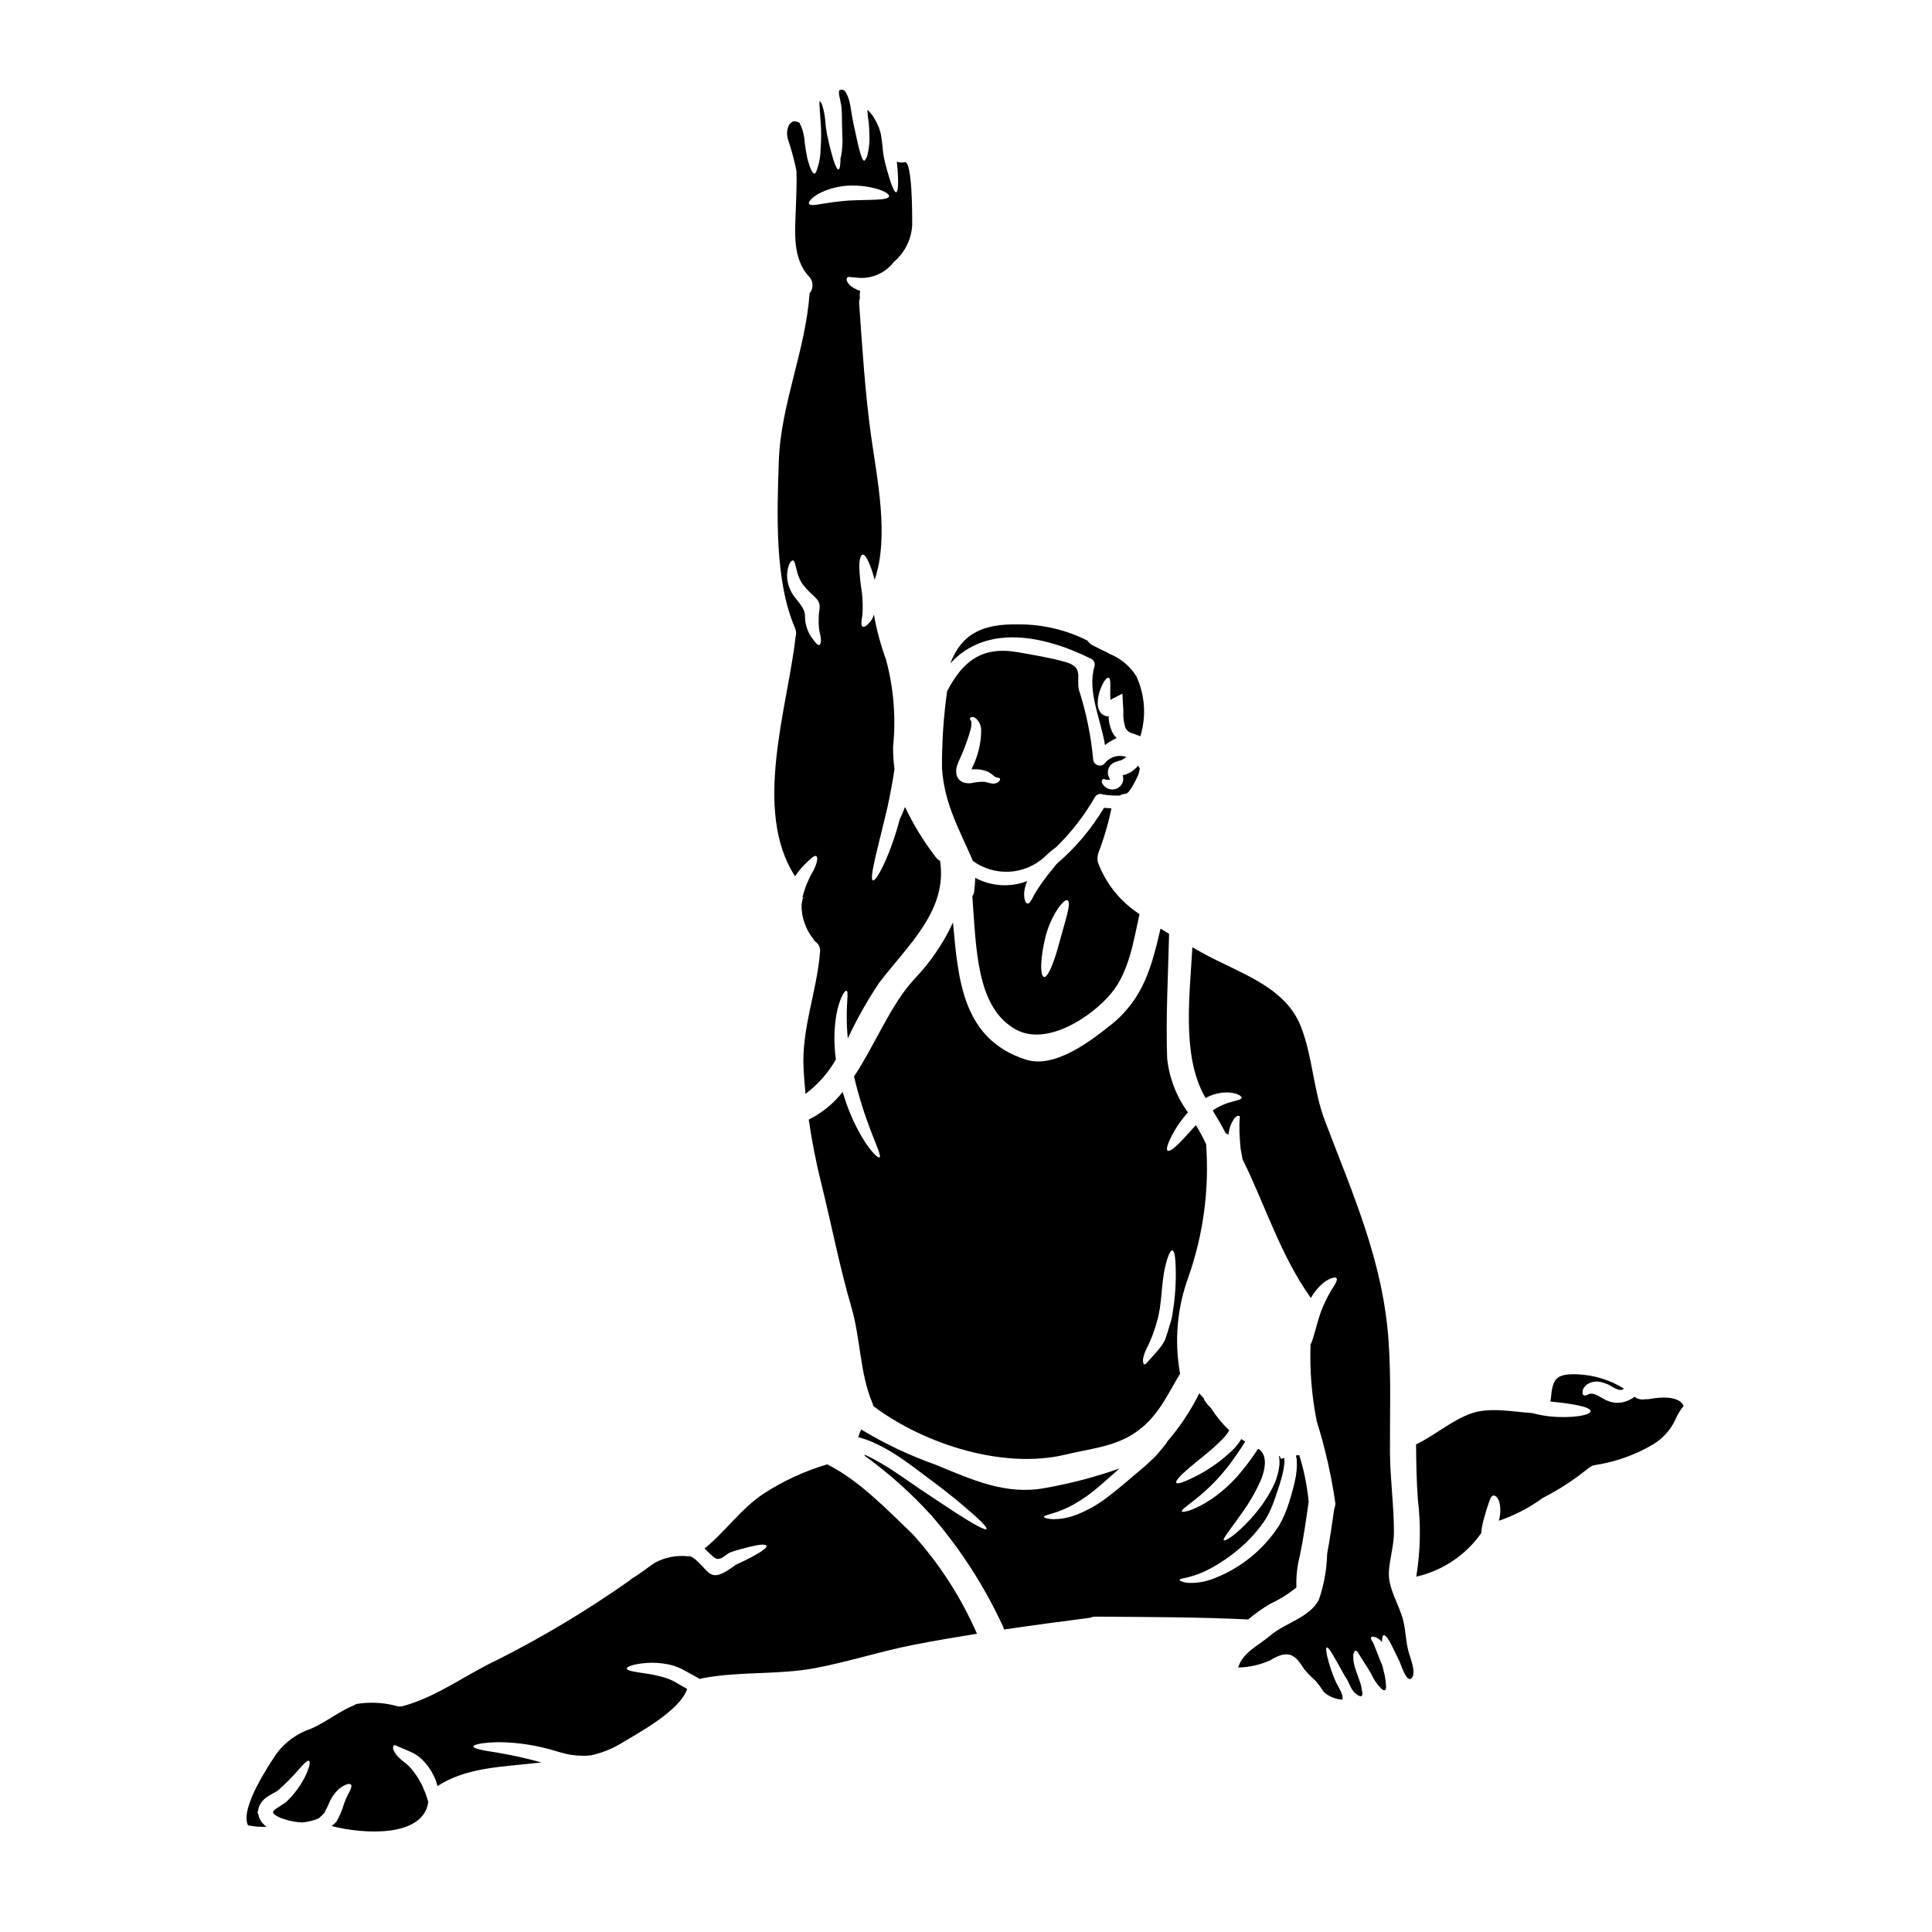
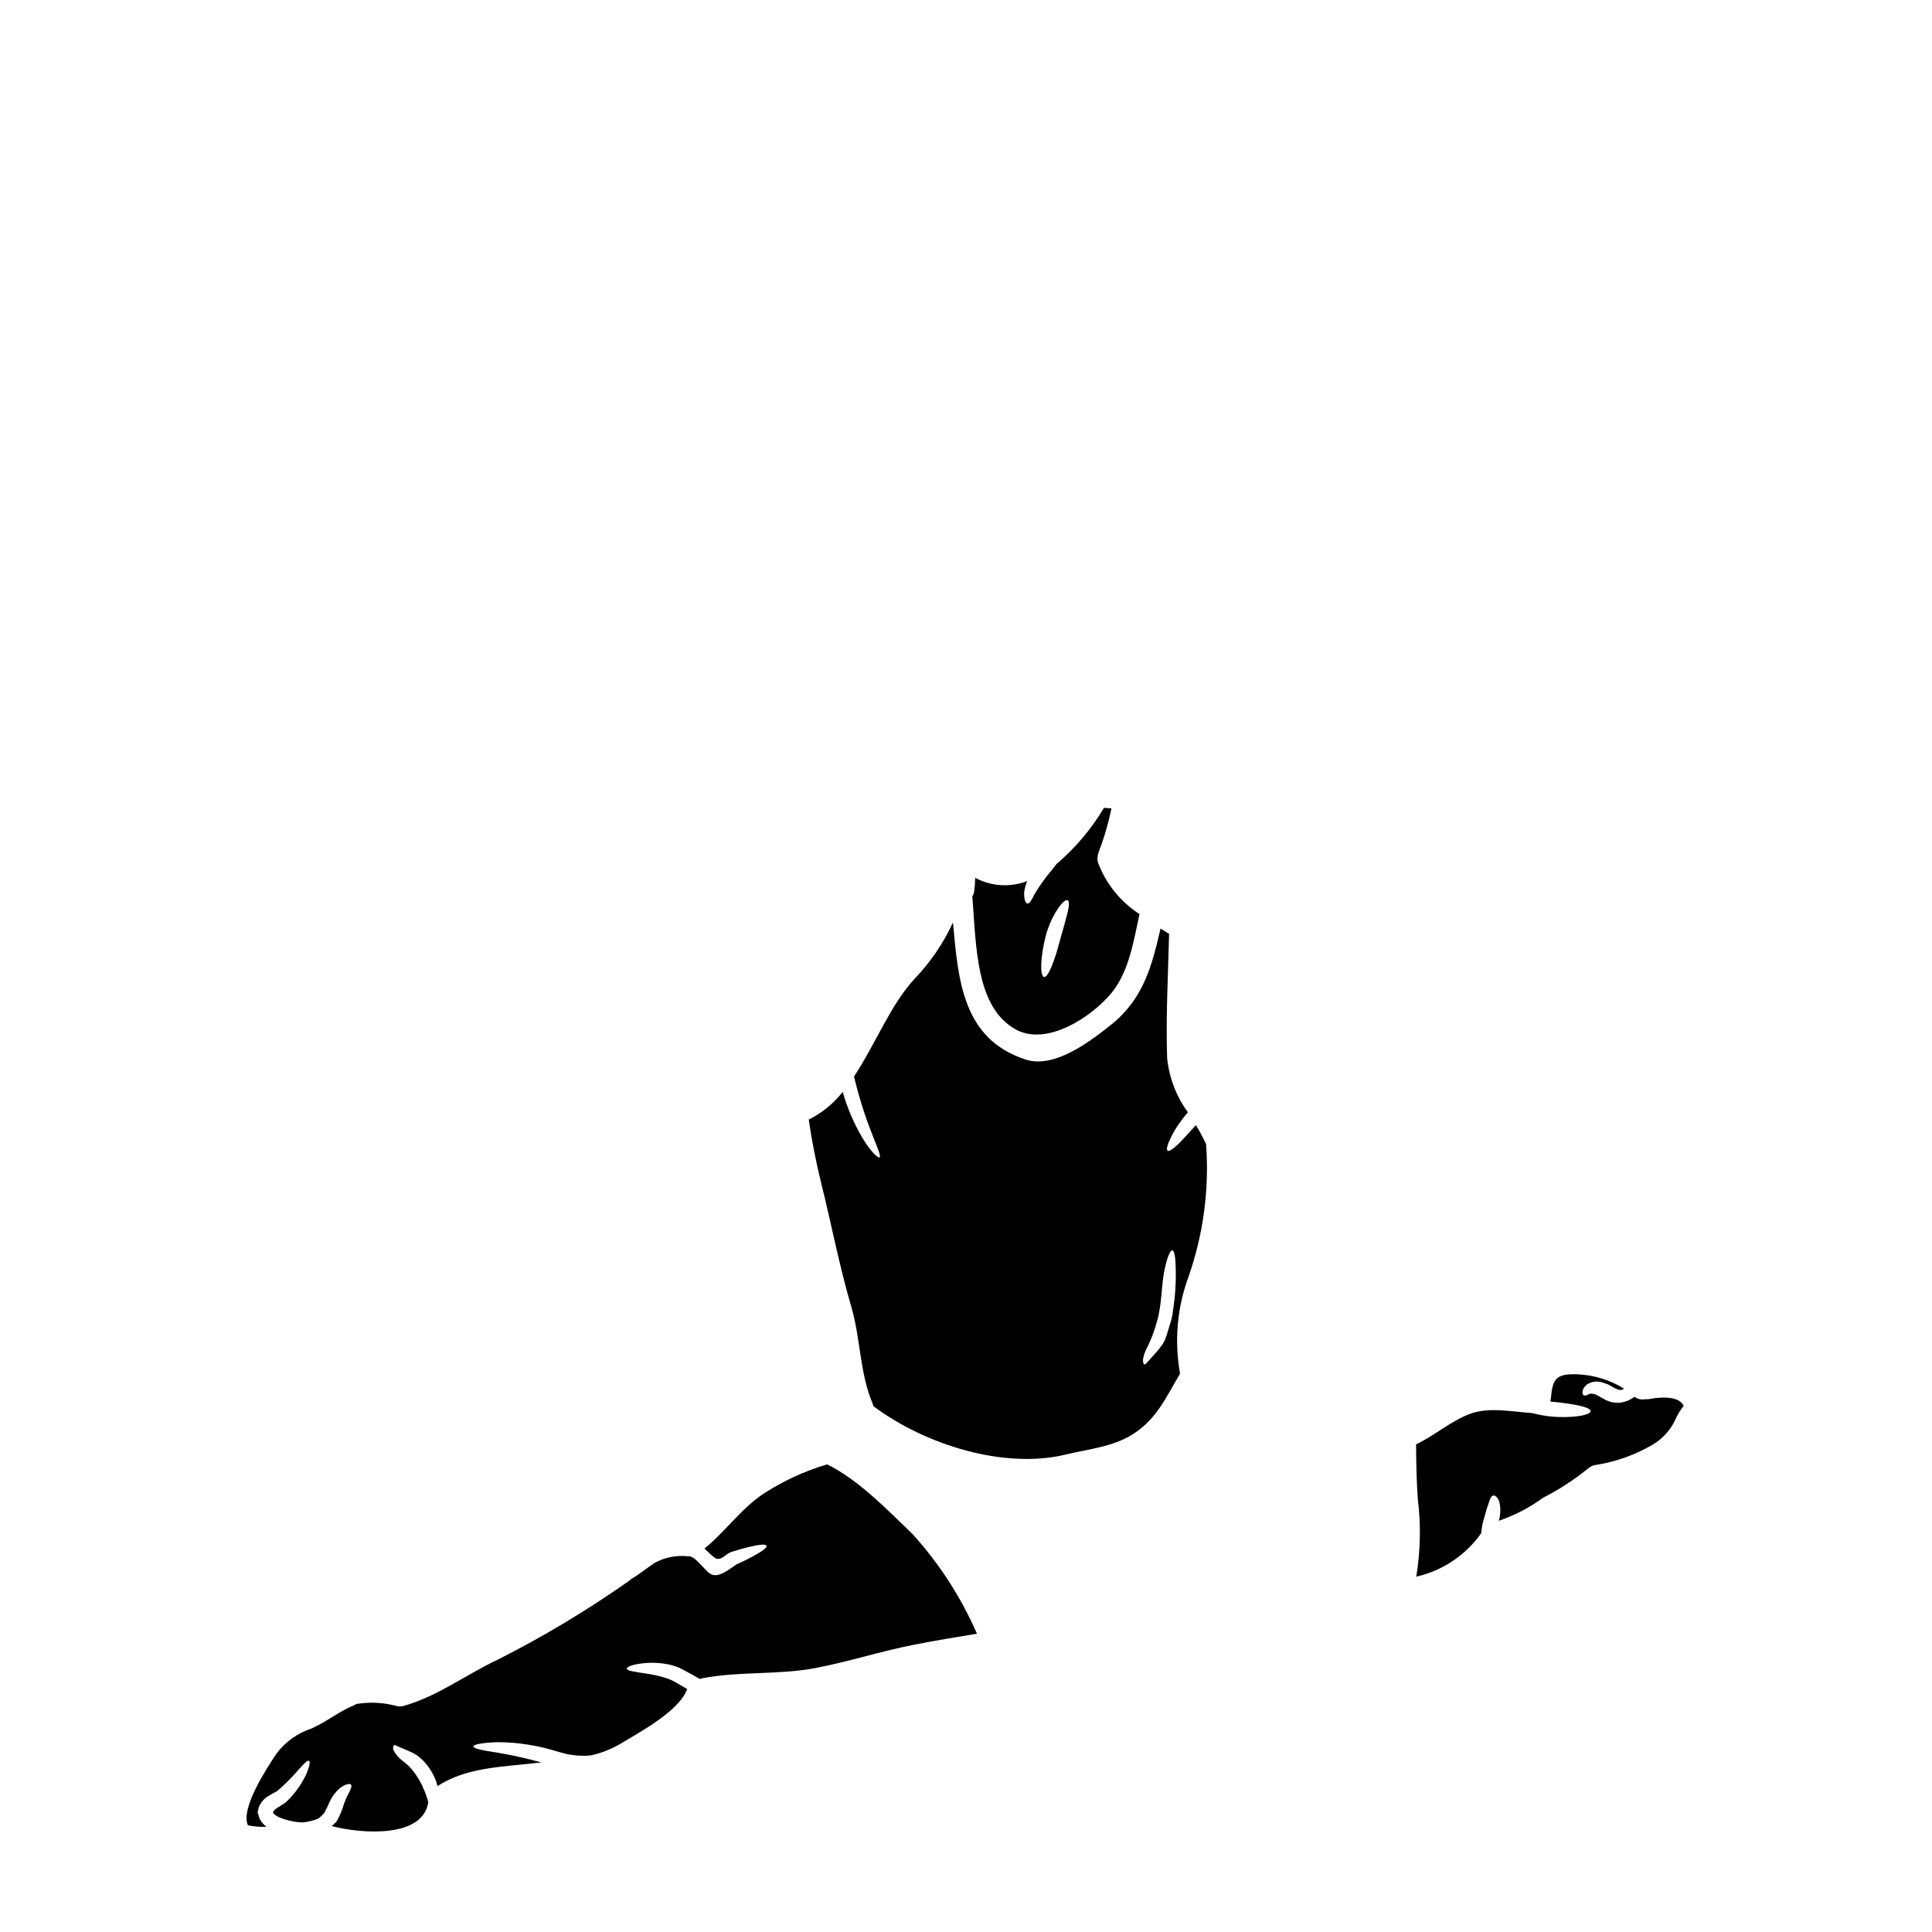
<svg xmlns="http://www.w3.org/2000/svg" fill="#000000" width="800px" height="800px" version="1.1" viewBox="144 144 512 512">
  <g>
-     <path d="m433.24 318.62c0.684 0.398 1.02 1.203 0.82 1.969-1.988 6.574 1.637 13.895 2.781 20.859 0.957-0.734 1.992-1.359 3.086-1.867-0.344-0.309-0.641-0.66-0.887-1.051-0.797-1.449-1.223-3.07-1.238-4.727-0.07 0-0.117 0.023-0.211 0.023l-0.004 0.004c-0.344-0.016-0.684-0.094-1.004-0.234-0.352-0.195-0.668-0.449-0.934-0.75-0.074-0.086-0.129-0.18-0.168-0.281l-0.281-0.492h0.004c-0.188-0.516-0.289-1.062-0.305-1.613 0.004-1.363 0.27-2.715 0.789-3.977 0.789-2.035 1.66-3.043 2.129-2.879 0.469 0.164 0.465 1.449 0.422 3.394-0.031 0.828-0.016 1.656 0.043 2.481 0.18-0.121 0.371-0.234 0.57-0.332l2.598-1.309 0.16 2.945c0.047 0.633 0.094 1.285 0.094 1.852-0.078 1.391 0.09 2.785 0.492 4.117 0.383 0.84 1.137 1.445 2.035 1.637 0.402 0.121 0.797 0.27 1.184 0.445 0.27 0.078 0.535 0.18 0.785 0.305 1.617-5.234 1.25-10.879-1.027-15.859-1.555-2.539-3.848-4.547-6.574-5.754-0.348-0.117-0.68-0.281-0.984-0.492-0.039-0.02-0.082-0.043-0.117-0.07-1.309-0.629-2.641-1.262-3.977-1.969h0.004c-0.543-0.277-0.992-0.699-1.312-1.215-5.664-2.859-11.926-4.336-18.27-4.312-9.148-0.16-14.926 2.129-18.105 10.34 9.379-10.262 24.258-7.715 37.402-1.188z" />
-     <path d="m401.84 372.17c2.789 2.023 6.188 3.027 9.625 2.844 3.441-0.184 6.711-1.543 9.27-3.852 0.898-0.887 1.859-1.707 2.875-2.457 0.07-0.066 0.148-0.125 0.238-0.164 4.035-3.945 7.512-8.422 10.336-13.309 0.43-0.77 1.391-1.059 2.176-0.656 0.047 0 0.07-0.02 0.117 0 1.41 0.215 2.832 0.301 4.254 0.258 0.484-0.273 1.023-0.434 1.578-0.469 1.004-0.094 2.547-3.371 2.969-4.188h-0.004c0.414-0.805 0.684-1.676 0.789-2.574-0.148-0.242-0.312-0.477-0.488-0.699-0.141 0.188-0.285 0.352-0.422 0.516-0.633 0.66-1.391 1.195-2.223 1.574-0.207 0.094-0.422 0.164-0.605 0.254l-0.094 0.023-0.07 0.023-0.629 0.141-0.004 0.004c0.043 0.125 0.074 0.258 0.09 0.395 0.059 0.281 0.074 0.574 0.047 0.863-0.035 0.293-0.113 0.574-0.23 0.844l-0.164 0.281h-0.023l-0.137 0.305h-0.023l-0.211 0.211-0.23 0.207h-0.008c-0.148 0.137-0.312 0.258-0.492 0.352-0.336 0.172-0.699 0.273-1.074 0.305-0.562 0.062-1.133-0.043-1.637-0.305-0.676-0.324-1.199-0.902-1.453-1.613 0-0.395 0.094-0.656 0.281-0.789 0.184-0.129 0.469-0.043 0.82 0.141l-0.004 0.004c0.336 0.016 0.676 0.008 1.008-0.023 0.047 0 0.094-0.023 0.141-0.023-0.023-0.023-0.023-0.047-0.047-0.07h0.004c-0.148-0.223-0.273-0.457-0.375-0.703-0.242-0.59-0.285-1.25-0.117-1.867 0.16-0.598 0.504-1.129 0.977-1.523 0.34-0.227 0.699-0.414 1.082-0.559 0.402-0.145 0.816-0.262 1.238-0.352l0.281-0.117c0.441-0.195 0.852-0.461 1.215-0.789-2.113-0.742-4.465-0.02-5.801 1.777-0.508 0.488-1.254 0.633-1.906 0.363-0.648-0.27-1.078-0.898-1.086-1.605-0.582-6.254-1.852-12.43-3.789-18.406-0.723-3.32 1.449-5.938-3.742-7.367-4.164-1.121-8.305-1.824-12.535-2.547-9.473-1.637-14.527 2.477-18.621 10.336h-0.004c-0.961 6.801-1.414 13.668-1.359 20.535 0.672 9.5 4.621 16.145 8.199 24.473zm-4.188-25.305c0.211-0.605 0.309-0.82 0.539-1.379 1.219-2.617 2.227-5.324 3.019-8.098 0.172-0.645 0.25-1.316 0.23-1.984 0.07-0.184-0.184-0.445-0.281-0.605l0.004-0.004c-0.105-0.129-0.141-0.305-0.094-0.469 0.07-0.156 0.219-0.262 0.391-0.281 0.344-0.09 0.711-0.012 0.984 0.211 1 0.781 1.582 1.984 1.574 3.254-0.008 3.305-0.762 6.566-2.199 9.543-0.09 0.184-0.254 0.582-0.352 0.844 1.516-0.152 3.039 0.07 4.445 0.652 1.43 0.891 1.574 1.262 2.012 1.43 0.438 0.164 0.867 0.066 1.055 0.328v-0.004c0.074 0.152 0.066 0.328-0.023 0.469-0.164 0.324-0.445 0.574-0.789 0.703-0.961 0.516-2.551-0.164-3.203-0.281-1.203-0.051-2.41 0.066-3.582 0.352-0.586 0.055-1.176 0.023-1.75-0.094-0.527-0.137-1.012-0.41-1.406-0.789-0.414-0.434-0.691-0.98-0.785-1.574-0.109-0.746-0.039-1.512 0.211-2.223z" />
    <path d="m402.45 376.63c-0.035 1.301-0.145 2.598-0.324 3.883-0.078 0.371-0.23 0.723-0.445 1.031 1.051 13.656 0.98 29.496 11.551 35.297 8.211 4.492 20.098-3.344 25.336-9.711 4.676-5.731 5.844-13.777 7.414-20.887h0.004c-5.059-3.258-8.926-8.066-11.023-13.707-0.148-0.512-0.172-1.051-0.07-1.574 0.027-0.344 0.098-0.68 0.211-1.008 1.473-3.809 2.625-7.734 3.438-11.738-0.633-0.023-1.285-0.07-1.969-0.141v-0.004c-3.344 5.617-7.59 10.648-12.566 14.887-0.723 0.957-1.543 1.969-2.41 2.992-1.242 1.602-2.391 3.273-3.438 5.008-0.746 1.52-1.332 2.621-1.895 2.481s-0.914-1.18-0.844-3.039c0.137-1 0.398-1.973 0.789-2.902-4.492 1.73-9.516 1.414-13.758-0.867zm18.688 15.352c1.613-5.938 4.984-9.984 5.801-9.402 1.008 0.656-0.492 4.961-1.988 10.434-1.43 5.566-3.203 10.152-4.281 9.895-1.074-0.254-1.023-5.086 0.473-10.934z" />
    <path d="m363.2 532.07c-5.93 1.762-11.578 4.359-16.77 7.719-6.059 4-10.129 10.055-15.742 14.594 0.113 0 2.527 2.621 3.273 2.715 1.613 0.207 2.363-1.336 3.832-1.801l0.164-0.047 0.328-0.117 0.633-0.184c0.422-0.141 0.844-0.254 1.238-0.375 0.789-0.211 1.543-0.422 2.219-0.586 2.754-0.676 4.539-0.867 4.75-0.352s-1.238 1.543-3.719 2.879l-2.059 1.055-2.246 1.051c-0.516 0.352-1.426 1.031-2.289 1.574-4.516 2.805-4.914 0.395-8.027-2.481l-0.137-0.117h0.004c-0.512-0.52-1.125-0.926-1.805-1.184-0.141 0-0.281 0.023-0.445 0.023-3.078-0.352-6.188 0.254-8.91 1.734-2.082 1.383-4 3.019-6.199 4.258-0.191 0.215-0.41 0.406-0.652 0.559-11.047 7.769-22.641 14.73-34.695 20.82-8.418 3.938-16 9.777-25.004 12.281-0.719 0.215-1.492 0.188-2.195-0.07-0.141-0.047-0.309-0.07-0.469-0.117-3.227-0.758-6.57-0.867-9.84-0.328-0.188 0.125-0.383 0.234-0.586 0.328-3.977 1.613-7.32 4.398-11.254 6.152-3.738 1.215-7.008 3.562-9.355 6.715-1.941 2.926-9.707 14.453-7.531 18.949v-0.004c1.621 0.352 3.281 0.484 4.938 0.395-0.332-0.219-0.633-0.484-0.891-0.785-0.168-0.16-0.324-0.332-0.469-0.512-0.164-0.262-0.305-0.516-0.445-0.789-0.176-0.363-0.301-0.75-0.371-1.148l-0.047-0.207-0.094-0.023c-0.047-0.375-0.07-0.445-0.113-0.445h-0.004c0.023-0.016 0.047-0.031 0.066-0.047l0.07-0.117 0.047-0.207c0.047-0.281 0.117-0.562 0.164-0.844l0.004-0.004c0.496-1.305 1.441-2.391 2.664-3.062 0.867-0.562 1.707-0.961 2.246-1.285 2.035-1.75 3.934-3.652 5.684-5.684 1.402-1.617 2.363-2.551 2.734-2.316 0.375 0.23 0.141 1.523-0.723 3.543v-0.004c-1.305 2.777-3.125 5.285-5.356 7.394-0.043 0.043-0.09 0.082-0.141 0.113-0.887 0.633-1.637 1.031-2.266 1.477h-0.004c-0.426 0.246-0.785 0.59-1.055 1.004 0.047 0.262 0.117 0.609 0.141 0.445 0.023 0 0.117 0.094 0.117 0.094h0.004c0.082 0.121 0.195 0.227 0.324 0.301 0.723 0.488 1.523 0.852 2.363 1.078 1.566 0.539 3.207 0.836 4.863 0.887 1.465-0.141 2.898-0.492 4.258-1.051 0.57-0.457 1.098-0.969 1.578-1.52l0.305-0.68c0.492-0.789 0.938-2.106 1.547-3.18h-0.004c0.574-0.984 1.309-1.859 2.172-2.602 1.5-1.145 2.621-1.379 2.996-1.004s-0.141 1.449-0.891 2.828v0.004c-0.383 0.773-0.715 1.57-1.004 2.387-0.336 1.184-0.781 2.336-1.332 3.438l-0.562 1.051-0.023 0.07-0.066 0.07v0.004c-0.383 0.418-0.797 0.801-1.246 1.145 8.492 2.176 24.191 3.09 25.617-6.336-0.234-0.875-0.516-1.734-0.844-2.574-0.254-0.586-0.539-1.215-0.789-1.875-0.305-0.469-0.586-1.145-0.961-1.727h0.004c-0.695-1.156-1.504-2.238-2.41-3.234-0.355-0.363-0.738-0.699-1.145-1.004-0.469-0.375-0.938-0.746-1.359-1.121-0.742-0.648-1.34-1.445-1.75-2.34-0.164-0.629-0.047-1.027 0.16-1.18 0.207-0.152 0.633 0.047 1.125 0.328 0.465 0.164 1.098 0.469 2.012 0.844 0.445 0.188 0.957 0.422 1.543 0.68v-0.004c0.719 0.328 1.395 0.746 2.012 1.238 1.262 1.062 2.336 2.328 3.18 3.746 0.449 0.758 0.844 1.547 1.184 2.359 0.164 0.512 0.328 1.051 0.492 1.613 7.535-5.008 17.43-5.117 26.152-6.129l1.383-0.141h-0.004c-3.828-1.066-7.711-1.934-11.629-2.598-3.906-0.582-6.406-1.074-6.406-1.637s2.504-1.027 6.551-1.145c5.352 0.039 10.664 0.883 15.766 2.504 0.746 0.188 1.473 0.395 2.195 0.586 0.633 0.156 1.273 0.266 1.922 0.324 0.617 0.117 1.242 0.172 1.871 0.164 0.629 0 1.238 0.07 1.848 0 0.395 0 0.789-0.09 1.148-0.113v-0.004c2.625-0.59 5.144-1.574 7.477-2.922 5.008-3.043 15.887-8.797 17.875-14.641-0.094-0.047-0.164-0.094-0.262-0.141-1.051-0.586-2.059-1.18-3.039-1.754v-0.004c-0.832-0.453-1.711-0.824-2.621-1.098-1.652-0.496-3.34-0.863-5.051-1.098-2.996-0.445-5.008-0.727-5.031-1.285-0.023-0.559 1.848-1.238 5.117-1.5l0.004-0.004c1.973-0.148 3.961-0.02 5.902 0.375 1.203 0.238 2.367 0.637 3.465 1.18 1.004 0.523 2.035 1.086 3.086 1.68 0.516 0.285 1.051 0.586 1.543 0.867l0.285 0.141h-0.004c0.266-0.105 0.539-0.184 0.82-0.23 9.84-1.852 19.855-0.82 29.633-2.644 8.797-1.66 17.32-4.445 26.109-6.176 5.59-1.098 11.203-2.035 16.844-2.949h-0.004c-4.211-9.652-9.965-18.559-17.031-26.371-6.676-6.391-14.297-14.395-22.676-18.508z" />
-     <path d="m515.93 573.71c-1.027-4.422-4.141-8.633-3.856-13.285 0.23-3.488 1.355-6.922 1.332-10.434 0-7.086-1.004-14.082-1.051-21.121-0.047-9.641 0.305-19.285-0.328-28.914-1.383-21.543-9.426-39.203-16.926-58.992-3.066-8.07-3.227-16.926-6.34-24.887-4.231-10.902-16.797-14.297-26.199-19.605-0.789-0.445-1.66-0.934-2.57-1.426-0.703 12.594-2.691 27.859 2.781 38.621 0.23 0.469 0.492 0.891 0.723 1.332l0.004-0.004c0.355-0.203 0.723-0.391 1.098-0.559 1.418-0.602 2.945-0.922 4.488-0.938 2.644 0.047 4.027 0.938 3.938 1.43-0.094 0.582-1.574 0.723-3.543 1.332-1.457 0.473-2.836 1.156-4.094 2.035 1.18 1.969 2.391 3.938 3.418 5.992v-0.004c0.262 0.109 0.508 0.258 0.723 0.445 0.07-0.328 0.094-0.703 0.164-1.008h0.004c0.238-1.223 0.738-2.379 1.469-3.391 0.586-0.676 1.078-0.699 1.285-0.582 0.207 0.117 0.07 0.676 0.023 1.402 0.023 0.539-0.047 1.594 0 2.879 0.047 1.281 0.141 2.879 0.328 4.539 0.164 0.844 0.332 1.73 0.492 2.644 6.059 12.258 10.035 25.473 18.105 36.77l0.004-0.004c0.914-1.637 2.137-3.082 3.602-4.254 1.637-1.078 2.828-1.383 3.18-1.008 0.352 0.375-0.23 1.543-1.281 3.043h-0.004c-1.102 1.859-2.047 3.805-2.828 5.82-1.285 3.719-1.969 7.277-2.754 8.727h-0.004c-0.246 6.824 0.305 13.656 1.641 20.352 2.211 7.047 3.852 14.258 4.91 21.566 0.051 0.555-0.047 1.109-0.277 1.613-0.562 3.977-1.145 8-1.875 11.93-0.102 4.168-0.848 8.297-2.219 12.234-2.504 4.703-8.98 6.106-12.867 9.445-2.949 2.551-7.297 4.422-8.465 8.398h-0.004c0.004 0.027-0.004 0.051-0.023 0.066 2.879-0.066 5.715-0.691 8.352-1.844 0.844-0.531 1.738-0.977 2.668-1.336 0.332-0.121 0.68-0.207 1.031-0.254 0.422-0.082 0.859-0.082 1.281 0 0.492 0.051 0.965 0.238 1.359 0.539 0.359 0.207 0.688 0.473 0.961 0.785 0.402 0.445 0.77 0.922 1.098 1.426 0.262 0.422 0.539 0.844 0.723 1.098 0.617 0.746 1.273 1.457 1.969 2.129l1.027 0.961 0.211 0.23 0.066 0.07 0.117 0.141 0.23 0.305 0.004 0.004c0.176 0.199 0.34 0.41 0.492 0.633 0.309 0.441 0.703 1.027 0.891 1.258l0.352 0.469c0.117 0.117 0.234 0.164 0.332 0.262h-0.004c1.184 0.883 2.578 1.438 4.047 1.613 0.254 0.023 0.395-0.023 0.445 0 0.047-0.426 0.004-0.855-0.117-1.266-0.352-1.215-1.215-2.363-1.852-3.859-0.859-2.004-1.547-4.078-2.059-6.199-0.352-1.52-0.395-2.387-0.137-2.481 0.254-0.094 0.789 0.586 1.574 1.898 0.789 1.312 1.824 3.227 3.148 5.59 0.094 0.164 0.211 0.352 0.328 0.516 0.789 1.121 1.102 2.527 1.969 3.578 0.91 1.121 2.902 2.387 2.312-0.07-0.07-0.395-0.141-0.789-0.211-1.18-0.07-0.395-0.184-0.699-0.281-1.051-0.469-1.406-1.027-2.781-1.402-4.047v-0.004c-0.328-1.027-0.473-2.106-0.422-3.184 0.113-0.723 0.305-1.145 0.582-1.18 0.281-0.035 0.586 0.285 0.938 0.938 0.352 0.562 0.844 1.336 1.449 2.312 0.832 1.223 1.582 2.496 2.246 3.816 0.422 0.938 3.695 5.707 3.461 2.106-0.062-0.871-0.172-1.738-0.328-2.598-0.184-0.746-0.395-1.449-0.535-2.172-0.141-0.723-0.609-1.523-0.844-2.223-0.23-0.699-0.516-1.336-0.75-1.918-0.234-0.582-0.395-1.031-0.582-1.477-0.129-0.363-0.285-0.715-0.469-1.055-0.445-0.633-0.586-1.102-0.422-1.312 0.164-0.207 0.629-0.188 1.359 0.094v0.004c0.473 0.227 0.902 0.535 1.266 0.914 0.09 0.078 0.176 0.164 0.254 0.254-0.023-1.008 0.094-1.684 0.395-1.777 0.539-0.16 1.43 1.125 2.481 3.32 0.492 1.121 1.18 2.34 1.801 3.719 0.395 0.82 1.918 5.969 3.273 4.188 1.074-1.43-0.355-4.914-0.789-6.387-0.859-2.793-0.816-5.625-1.492-8.5z" />
    <path d="m581.09 514.76c-0.371 0.062-0.746 0.078-1.121 0.047-0.988 0.203-2.012-0.039-2.805-0.656-0.172 0.141-0.352 0.273-0.539 0.391-0.84 0.527-1.766 0.902-2.738 1.098-0.672 0.121-1.355 0.145-2.035 0.074-0.383-0.059-0.766-0.137-1.145-0.238l-0.789-0.305-0.113-0.023-0.309-0.141-0.16-0.113-0.352-0.188-0.656-0.352c-0.375-0.211-0.746-0.422-1.098-0.609-0.426-0.215-0.883-0.355-1.355-0.418-0.184 0-0.328 0.043-0.559 0.043-0.23 0-0.492 0.262-0.703 0.309h-0.004c-0.293 0.188-0.668 0.203-0.98 0.047-0.211-0.164-0.285-0.492-0.234-0.961 0.02-0.297 0.109-0.586 0.258-0.844 0.277-0.422 0.625-0.793 1.027-1.098 1.102-0.676 2.426-0.871 3.676-0.539 0.586 0.156 1.168 0.352 1.73 0.582 0.984 0.422 3.344 2.293 4.258 1.102-3.727-2.293-7.981-3.59-12.352-3.766-5.617-0.188-6.551 1.145-6.996 6.406h0.004c-0.027 0.246-0.066 0.488-0.121 0.73-0.016 0.016-0.023 0.043-0.023 0.066 0.094 0.023 0.188 0.023 0.305 0.047 5.688 0.562 10.363 1.383 10.363 2.527 0.023 1.031-4.816 1.969-10.809 1.383-1.594-0.184-3.172-0.484-4.723-0.891-5.285-0.352-11.344-1.637-16.281 0.164-5.219 1.918-9.402 5.731-14.434 8.141 0.023 4.863 0.117 9.73 0.469 14.562 0.832 6.816 0.691 13.715-0.418 20.492 6.965-1.582 13.102-5.691 17.215-11.531 0.109-1.48 0.398-2.941 0.867-4.352 0.316-1.258 0.699-2.5 1.145-3.719 0.328-1.051 0.676-1.871 1.238-1.895 0.562-0.023 1.145 0.535 1.543 1.703v0.004c0.395 1.641 0.348 3.363-0.137 4.981 4.184-1.426 8.125-3.473 11.695-6.082 4.176-2.125 8.117-4.68 11.762-7.621 0.164-0.152 0.344-0.285 0.539-0.395 0.422-0.34 0.918-0.566 1.449-0.656 5.441-0.82 10.676-2.68 15.418-5.473 2.547-1.531 4.59-3.777 5.871-6.457 0.559-1.355 1.312-2.617 2.246-3.746-1.109-2.793-6.562-2.348-9.09-1.832z" />
-     <path d="m480.61 569.03c2.461-1.137 4.773-2.574 6.879-4.281l0.066-0.07v-0.004c-0.102-2.828 0.207-5.652 0.914-8.395 0.984-4.723 1.684-9.594 2.34-14.34h-0.004c-0.395-4.184-1.234-8.316-2.496-12.324-0.309 0.047-0.609 0.07-0.891 0.094 0.105 0.359 0.184 0.727 0.23 1.098 0.121 1.906-0.043 3.824-0.492 5.684-0.422 1.938-0.949 3.848-1.574 5.731-0.633 2.121-1.512 4.164-2.621 6.082-4.106 6.348-10.113 11.238-17.168 13.965-2.148 0.879-4.461 1.293-6.781 1.215-1.613-0.117-2.363-0.559-2.387-0.789 0-0.328 0.957-0.395 2.363-0.746 1.977-0.508 3.883-1.258 5.684-2.223 2.703-1.449 5.242-3.184 7.578-5.168 2.859-2.363 5.336-5.152 7.348-8.266 0.938-1.684 1.715-3.453 2.312-5.285 0.652-1.848 1.238-3.625 1.707-5.332v-0.004c0.445-1.492 0.711-3.031 0.789-4.586-0.008-0.227-0.039-0.453-0.094-0.676v-0.023h-0.047c-0.234 0.047-0.461 0.117-0.68 0.207-0.023 0.023-0.07 0.023-0.094 0.047l-0.375-0.789 0.004 0.004c-0.059 0.004-0.113-0.004-0.168-0.023 0.121 0.766 0.16 1.543 0.117 2.316-0.23 2.141-0.855 4.219-1.844 6.129-1.551 2.992-3.496 5.762-5.777 8.234-3.789 4.184-6.785 6.059-7.137 5.66-0.352-0.398 1.875-2.973 4.961-7.414h-0.004c1.812-2.519 3.375-5.211 4.664-8.035 1.336-3.039 2.129-6.852-0.234-8.633-0.09-0.043-0.184-0.09-0.305-0.137-1.676 2.602-3.543 5.07-5.586 7.394-2.051 2.281-4.367 4.309-6.902 6.031-4.473 2.949-7.477 3.543-7.699 3.18-0.328-0.512 2.504-2.125 6.062-5.309 2.125-1.898 4.082-3.981 5.852-6.215 1.746-2.246 3.375-4.586 4.879-7-0.352-0.23-0.723-0.441-1.074-0.676 0 0.023-0.023 0.07-0.023 0.094l-0.586 0.891v-0.004c-0.398 0.551-0.828 1.074-1.285 1.574-3.019 2.988-6.496 5.484-10.293 7.394-2.828 1.426-4.68 2.082-5.008 1.66-0.328-0.422 1.051-1.969 3.461-4 2.344-2.035 5.902-4.586 8.938-7.746 0.348-0.363 0.676-0.746 0.98-1.145l0.375-0.559c0.047-0.117 0.109-0.227 0.184-0.324 0.047 0 0.07-0.066 0.094-0.137h0.004c-1.836-1.73-3.441-3.688-4.777-5.824-0.578-0.551-1.105-1.156-1.574-1.805-0.184-0.266-0.324-0.559-0.418-0.867-0.375-0.465-0.789-0.887-1.18-1.309l-0.004 0.004c-2.258 4.566-5.082 8.832-8.406 12.691l-0.355 0.559c-0.559 0.789-1.258 1.574-1.918 2.363h0.004c-0.633 0.793-1.336 1.52-2.106 2.172l-1.074 1.031-0.656 0.582-0.559 0.469c-3.066 2.527-5.945 5.148-8.82 7.297h-0.004c-2.535 2.031-5.356 3.68-8.371 4.891-2.062 0.855-4.273 1.293-6.504 1.285-1.547-0.07-2.344-0.352-2.391-0.582-0.023-0.309 0.844-0.539 2.246-0.938h0.004c1.898-0.57 3.734-1.34 5.477-2.289 2.598-1.477 5.035-3.215 7.273-5.195 1.574-1.332 3.25-2.856 5.008-4.422h-0.004c-6.375 2.246-12.926 3.969-19.582 5.144-10.598 2.016-19.508-2.219-29.238-6.195h0.004c-6.836-2.418-13.406-5.531-19.605-9.289-0.324 0.656-0.586 1.336-0.789 2.035 1.301 0.348 2.578 0.785 3.816 1.312 1.574 0.703 3.106 1.5 4.586 2.383 2.106 1.238 3.766 2.434 5.637 3.766 1.707 1.262 3.344 2.504 4.914 3.672 3.148 2.34 5.902 4.516 8.164 6.41 4.562 3.809 7.207 6.359 6.875 6.805-0.332 0.445-3.543-1.336-8.539-4.562-2.481-1.637-5.402-3.578-8.68-5.754-1.613-1.098-3.297-2.266-5.051-3.484-1.637-1.078-3.578-2.438-5.379-3.465v0.008c-1.328-0.805-2.691-1.539-4.094-2.199-0.234-0.113-0.445-0.16-0.656-0.254 0.047 0.117 0.117 0.23 0.164 0.328v-0.004c6.418 4.644 12.336 9.945 17.66 15.816 7.644 8.824 14.004 18.68 18.891 29.281 0.156 0.285 0.258 0.594 0.305 0.914 7.606-1.121 15.203-2.129 22.809-3.109 0.484-0.215 1.012-0.32 1.543-0.309 13.402 0.117 27.016 0.094 40.371 0.75v0.004c1.824-1.543 3.773-2.93 5.828-4.144z" />
-     <path d="m354.71 376.24c0.031-0.078 0.07-0.148 0.117-0.215 0.734-1.082 1.574-2.094 2.504-3.016 1.449-1.453 2.527-2.438 2.992-2.129 0.465 0.309 0.309 1.66-0.699 3.719h-0.004c-1.289 2.188-2.273 4.539-2.918 6.996l-0.047 0.254 0.262 0.047h-0.004l0.305-0.023v0.07l-0.281-0.023h-0.023l-0.164 0.141-0.137 0.582c-0.047 0.375-0.141 0.746-0.188 1.121h-0.004c-0.043 3.227 1.016 6.371 2.996 8.914 0.188 0.234 0.352 0.484 0.492 0.75 1.016 0.59 1.566 1.738 1.402 2.902-0.844 10.629-4.961 20.277-4.348 31.094 0.113 2.176 0.305 4.301 0.512 6.453h-0.004c3.285-2.453 6.023-5.559 8.051-9.121-0.555-3.883-0.52-7.824 0.094-11.695 0.789-4.422 2.242-6.644 2.711-6.504 0.586 0.137 0.047 2.805 0.07 6.758-0.012 1.961 0.082 3.922 0.281 5.875 2.387-5.129 5.172-10.066 8.328-14.762 7.477-9.84 18.176-19.09 16.117-32.305v0.004c-0.484-0.262-0.902-0.629-1.219-1.078-3.144-4.106-5.848-8.523-8.07-13.191-0.445 1.18-0.914 2.266-1.379 3.227-2.574 9.73-6.246 16.582-7.113 16.23-1.098-0.395 1.426-9.027 3.883-19.555 0.789-3.648 1.383-7.019 1.828-9.941v0.004c-0.262-1.957-0.387-3.93-0.375-5.906 0.785-7.727 0.16-15.535-1.848-23.035-1.426-3.898-2.504-7.914-3.231-12.004-0.129 0.41-0.293 0.805-0.492 1.184-1.027 1.574-2.035 2.219-2.5 2.012-0.465-0.207-0.355-1.473-0.047-3.148l0.004-0.004c0.117-2.019 0.062-4.047-0.168-6.059-0.379-2.242-0.605-4.508-0.676-6.781 0.023-1.871 0.375-3.043 0.891-3.109s1.18 0.957 1.848 2.57h-0.004c0.543 1.34 0.988 2.719 1.332 4.125 3.938-11.578 0.629-26.805-0.984-38.453-1.574-11.484-2.289-23.113-3.109-34.668v-0.004c-0.055-0.508 0.012-1.02 0.184-1.496-0.004-0.234-0.02-0.469-0.047-0.699-0.031-0.348 0.012-0.699 0.117-1.031v-0.234c-0.688-0.227-1.348-0.535-1.965-0.91-0.617-0.398-1.133-0.941-1.496-1.578-0.176-0.32-0.168-0.707 0.023-1.023 0.184-0.207 0.535-0.23 1.004-0.137s0.867 0.047 1.52 0.137c3.785 0.461 7.531-1.121 9.84-4.16 2.906-2.445 4.668-5.984 4.867-9.781 0-1.703 0.113-17.098-1.992-16.652-0.691 0.16-1.418 0.113-2.082-0.141 0.047 0.586 0.117 1.18 0.164 1.73 0.328 3.887 0.188 6.363-0.352 6.387-0.539 0.023-1.383-2.199-2.41-5.902-0.262-0.984-0.539-1.895-0.789-3.148-0.246-1.254-0.352-2.481-0.469-3.695-0.047-0.68-0.164-1.18-0.234-1.73l-0.113-0.844-0.285-0.984-0.305-1.004-0.098-0.027-0.047-0.211-0.16-0.422h-0.004c-0.277-0.594-0.59-1.172-0.938-1.727-0.461-0.809-1.055-1.539-1.754-2.156-0.008 0.062-0.008 0.125 0 0.188 0.047 1.121 0.172 2.238 0.375 3.344 0.09 1.238 0.113 2.316 0.16 3.344v0.004c0.047 1.555-0.094 3.109-0.422 4.633-0.207 0.957-0.445 1.496-0.676 1.613-0.07 0.207-0.164 0.352-0.281 0.352-0.562 0-1.285-2.504-2.129-6.481-0.445-2.035-1.008-4.422-1.406-7.184-0.328-2.504-1.285-5.512-2.574-5.117-0.043 0-0.305 0.07-0.395 0.07 0 0.07-0.09 0.023-0.066 0.047h0.004c-0.137 0.238-0.18 0.52-0.121 0.789-0.023 0.699 0.629 2.711 0.676 4.117 0.141 1.52 0.07 2.734 0.117 3.977 0.047 1.238 0.047 2.312 0.094 3.32h0.004c0.094 1.699-0.008 3.398-0.305 5.074-0.043 0.238-0.105 0.473-0.188 0.703 0 1.871-0.188 2.969-0.539 3.016-0.535 0.047-1.379-2.312-2.34-6.199-0.23-0.98-0.469-2.059-0.723-3.203-0.219-1.27-0.375-2.551-0.469-3.836-0.113-1.23-0.355-2.445-0.723-3.629-0.133-0.453-0.355-0.875-0.656-1.238-0.023 0-0.047-0.066-0.07-0.09-0.051 0.391-0.066 0.785-0.051 1.18 0.094 1.449 0.188 2.879 0.285 4.211 0.207 2.375 0.215 4.758 0.023 7.133-0.008 2.18-0.418 4.336-1.215 6.363-0.078 0.18-0.219 0.32-0.395 0.395-0.516 0.094-1.18-1.336-1.875-3.836-0.312-1.43-0.555-2.875-0.723-4.332-0.078-1.508-0.406-2.992-0.965-4.394l-0.207-0.395c-0.07-0.137-0.094-0.113-0.141-0.207 0.352-0.395-1.406-0.746-1.574-0.723l-0.004-0.004c-0.562 0.191-1.035 0.582-1.332 1.098-0.52 1.164-0.605 2.477-0.234 3.695 0.926 2.727 1.676 5.508 2.246 8.332 0.141 3.367-0.047 6.805-0.16 10.152-0.211 5.965-0.938 13.168 3.461 17.848l-0.004-0.004c1.219 1.223 1.301 3.172 0.188 4.492-1.055 15.254-7.695 29.477-8.164 44.727-0.445 13.543-1.148 31.324 4.277 43.906l0.004-0.004c0.352 0.781 0.41 1.66 0.164 2.481-2.062 18.594-11.484 45.891-0.117 63.414zm3.672-178.27c-0.207-0.469 0.656-1.473 2.387-2.551 2.457-1.289 5.16-2.043 7.93-2.223 6.43-0.281 11.16 1.848 10.922 2.828-0.207 1.145-5.074 0.844-10.691 1.121-2.805 0.188-5.285 0.609-7.086 0.867-1.918 0.375-3.25 0.496-3.461-0.043zm-4.723 102.81c-0.723-1.387-1.094-2.93-1.078-4.492 0.164-2.574 1.055-3.836 1.523-3.766 0.582 0.07 0.723 1.543 1.262 3.461v-0.004c0.312 1.043 0.785 2.031 1.402 2.926 0.906 1.141 1.918 2.191 3.019 3.148 2.312 2.125 1.121 3.25 1.18 5.684v0.137c-0.086 1.574 0.074 3.156 0.469 4.68 0.254 1.449 0.047 2.266-0.328 2.387-0.375 0.117-0.961-0.559-1.707-1.574-1.27-1.637-1.992-3.637-2.059-5.707v-0.023c0.105-2.887-2.356-4.356-3.684-6.856z" />
    <path d="m438.43 415.58c-5.43 4.328-14.957 11.695-22.598 9.215-16.746-5.402-17.895-21.051-19.285-36.324v-0.004c-2.539 5.496-5.969 10.531-10.152 14.902-6.297 6.734-10.434 17.402-16.07 25.914 1.199 5.078 2.754 10.066 4.656 14.926 1.473 3.812 2.57 6.152 2.106 6.504-0.422 0.281-2.391-1.574-4.609-5.285-2.227-3.789-3.957-7.844-5.148-12.074-2.414 3.09-5.492 5.602-9.004 7.344 0.82 5.641 1.918 11.25 3.297 16.824 2.715 10.898 4.844 22.105 8 32.863 2.457 8.398 2.195 17.406 5.59 25.473h0.004c0.105 0.254 0.184 0.516 0.234 0.785 13.801 10.316 34.734 16.77 50.992 12.82 5.969-1.449 12.594-2.035 17.875-5.453 6.359-4.07 8.746-9.895 12.418-15.977l-0.004 0.004c-1.559-8.598-0.793-17.457 2.227-25.66 3.938-11.234 5.531-23.156 4.68-35.031v-0.117c-0.805-1.738-1.711-3.426-2.715-5.055-1.574 1.684-2.992 3.344-4.188 4.539-1.637 1.684-2.902 2.551-3.32 2.219-0.422-0.332 0-1.75 1.055-3.832h-0.004c1.172-2.285 2.633-4.406 4.348-6.316-3.062-4.203-4.965-9.141-5.508-14.316-0.375-10.945 0.254-22.043 0.516-32.984-0.75-0.465-1.523-0.934-2.269-1.402-2.312 9.969-4.512 18.598-13.121 25.5zm9.777 85.121c0.969-2.027 1.754-4.133 2.34-6.301 1.473-4.797 1.098-9.734 2.219-14.598 0.652-2.828 1.383-4.516 1.918-4.445s0.844 1.871 0.891 4.723v0.004c0.109 3.805-0.141 7.609-0.746 11.371-0.117 1.078-0.344 2.144-0.68 3.18-0.309 0.984-0.586 1.941-0.867 2.856-0.141 0.445-0.305 0.891-0.445 1.312l-0.047 0.184-0.094 0.141-0.09 0.188-0.188 0.352c-0.105 0.219-0.23 0.43-0.375 0.629-0.465 0.691-0.98 1.352-1.543 1.969-0.891 0.984-1.613 1.801-2.129 2.391-0.516 0.586-0.844 1.004-1.102 0.91-0.262-0.094-0.418-0.535-0.352-1.426v-0.004c0.234-1.207 0.668-2.371 1.289-3.434z" />
  </g>
</svg>